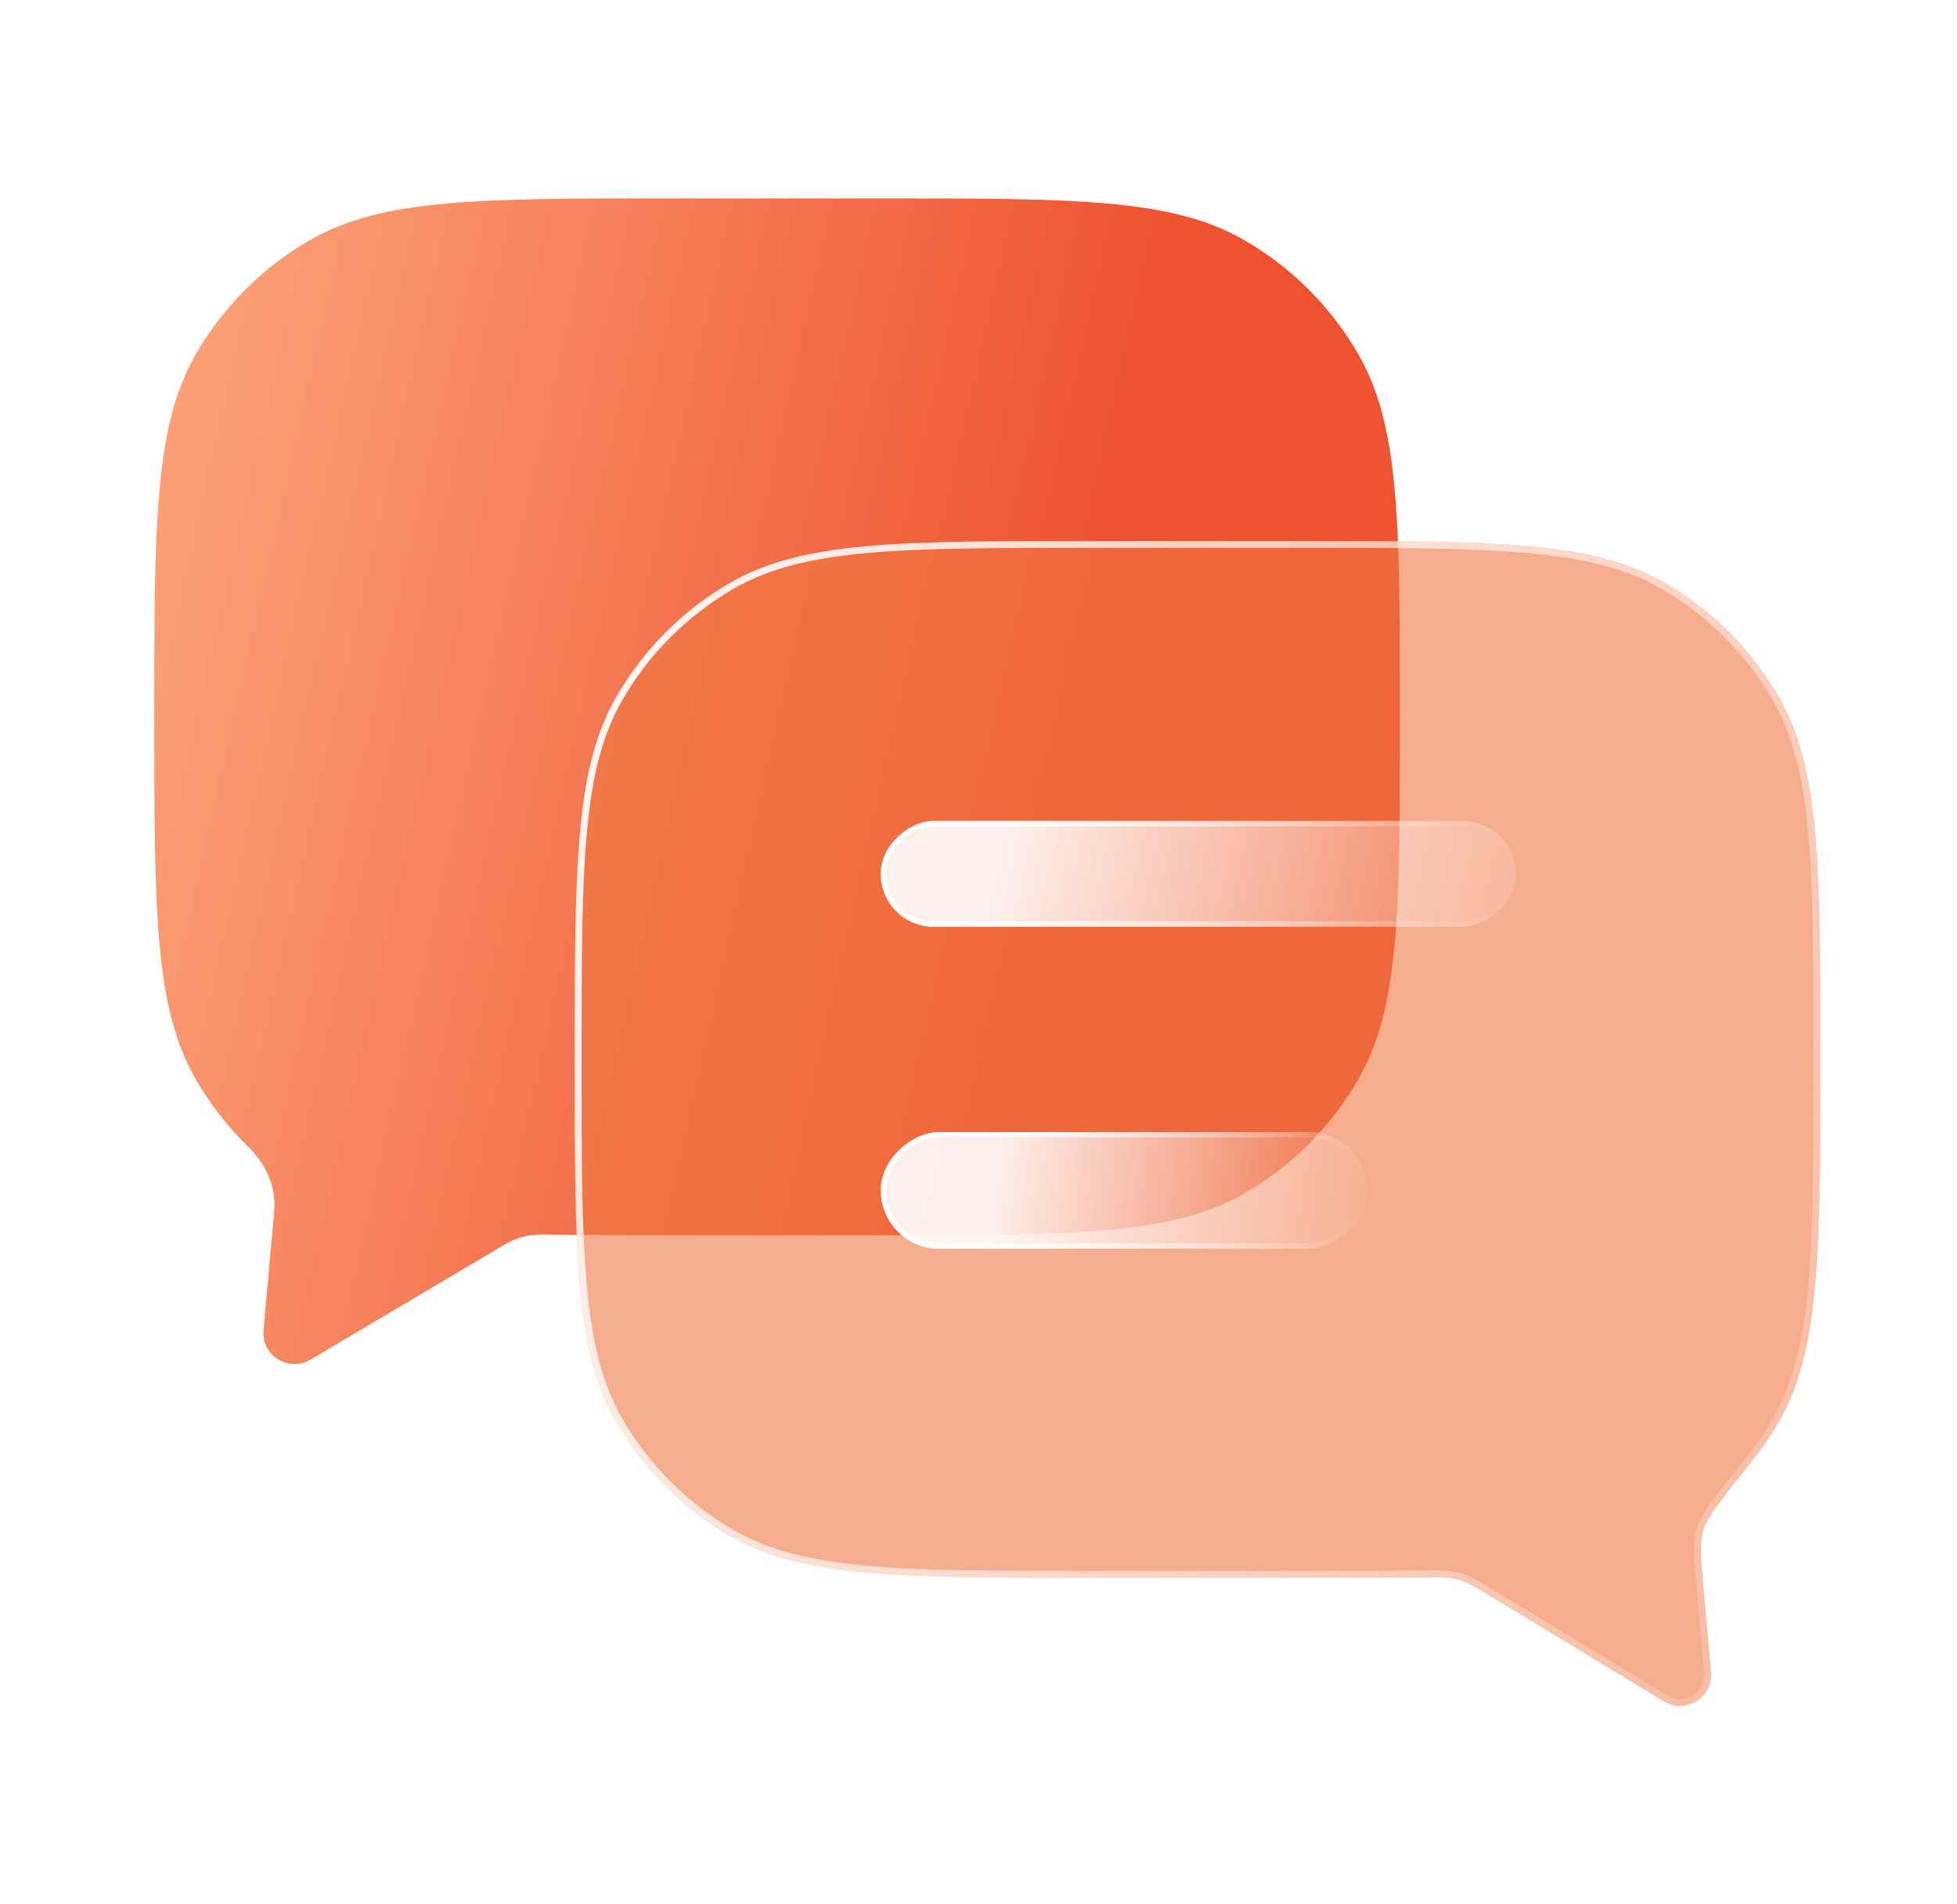
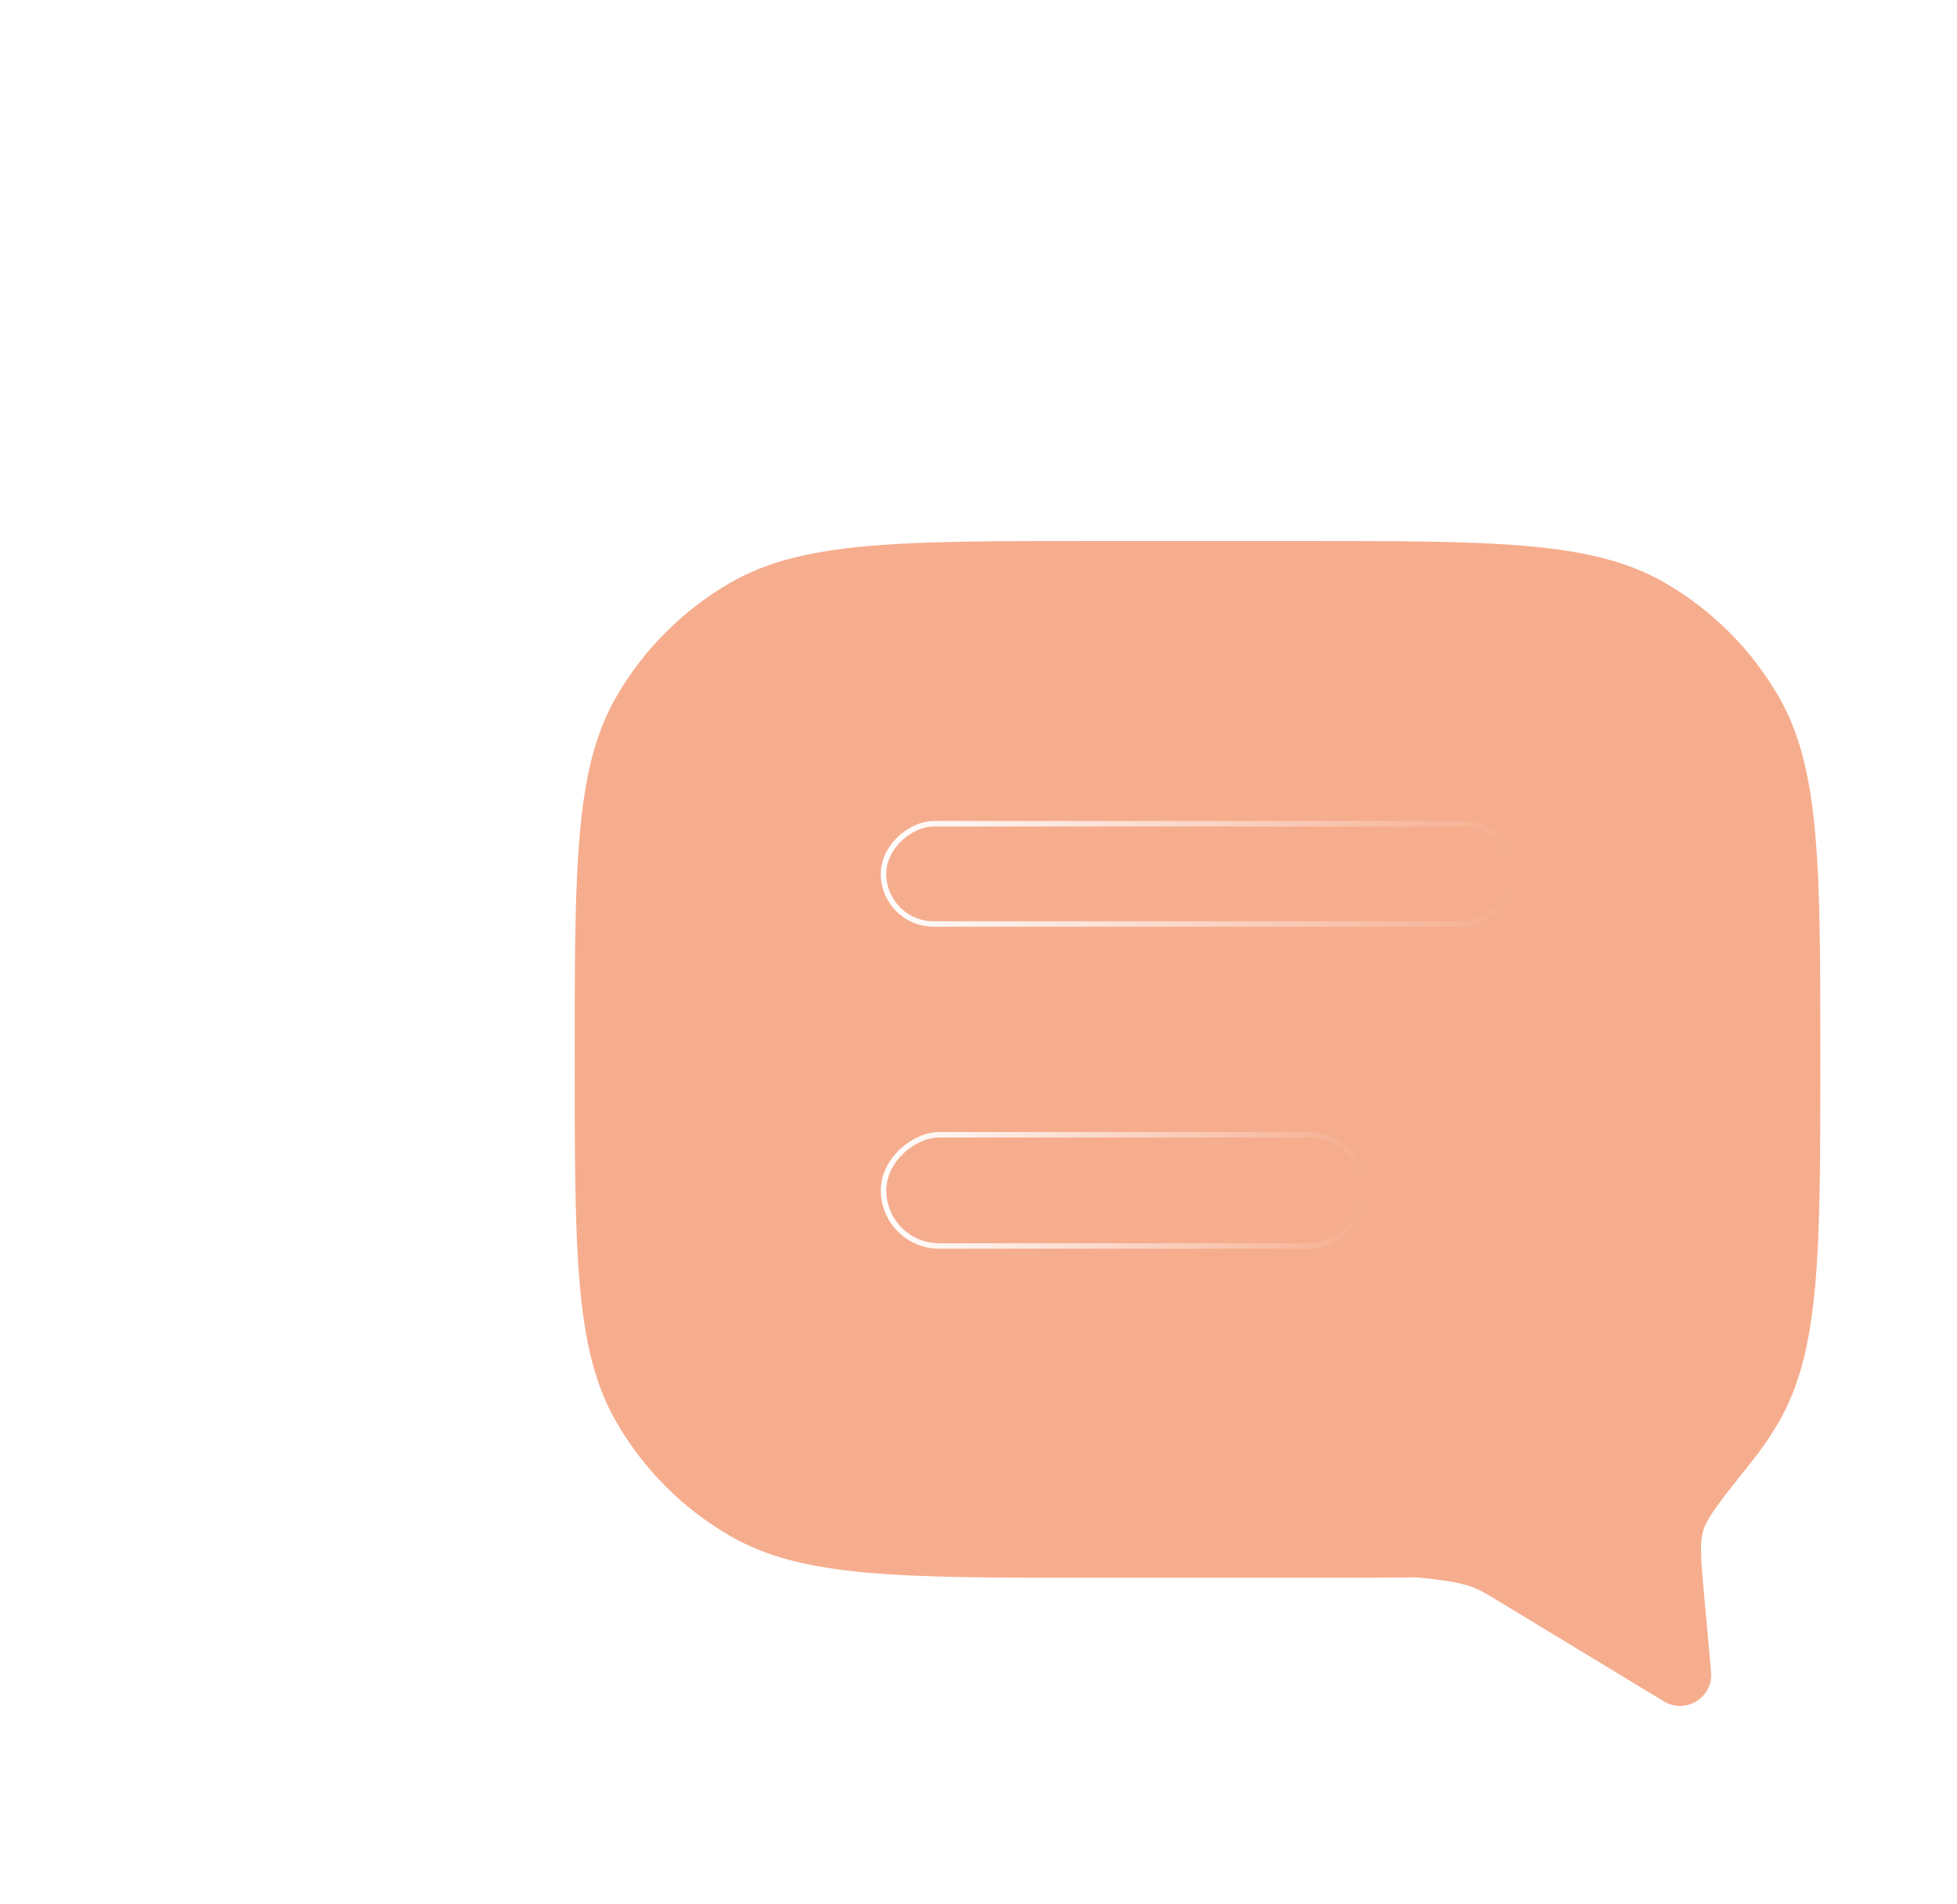
<svg xmlns="http://www.w3.org/2000/svg" width="37" height="36" viewBox="0 0 37 36" fill="none">
-   <path d="M25.678 6.69C26.467 8.055 26.467 9.886 26.467 13.55C26.467 17.214 26.467 19.046 25.678 20.41C25.161 21.304 24.418 22.047 23.523 22.563C22.157 23.35 20.323 23.35 16.654 23.35H12.729C11.793 23.35 10.976 23.35 10.256 23.337C10.007 23.333 9.761 23.396 9.547 23.523L5.869 25.704C5.456 25.948 4.939 25.623 4.982 25.145L5.185 22.888C5.226 22.434 5.021 21.999 4.695 21.681C4.31 21.306 3.976 20.879 3.705 20.41C2.917 19.046 2.917 17.214 2.917 13.55C2.917 9.886 2.917 8.055 3.705 6.69C4.222 5.796 4.965 5.054 5.86 4.538C7.226 3.75 9.061 3.75 12.729 3.75L16.654 3.75C20.323 3.75 22.157 3.75 23.523 4.538C24.418 5.054 25.161 5.796 25.678 6.69Z" fill="url(#paint0_linear_679_17699)" />
  <g filter="url(#filter0_b_679_17699)">
-     <path d="M11.655 13.167C10.866 14.531 10.866 16.363 10.866 20.027C10.866 23.691 10.866 25.523 11.655 26.887C12.172 27.781 12.915 28.523 13.81 29.039C15.176 29.827 17.01 29.827 20.679 29.827H24.604C25.416 29.827 26.137 29.827 26.784 29.819C27.182 29.813 27.381 29.811 27.56 29.86C27.739 29.908 27.903 30.008 28.232 30.207L31.458 32.163C31.871 32.414 32.393 32.089 32.35 31.608L32.214 30.095C32.158 29.479 32.131 29.171 32.204 28.926C32.278 28.682 32.562 28.326 33.13 27.616C33.313 27.386 33.48 27.143 33.628 26.887C34.416 25.523 34.416 23.691 34.416 20.027C34.416 16.363 34.416 14.531 33.628 13.167C33.111 12.273 32.368 11.531 31.473 11.015C30.106 10.227 28.272 10.227 24.604 10.227L20.679 10.227C17.01 10.227 15.176 10.227 13.81 11.015C12.915 11.531 12.172 12.273 11.655 13.167Z" fill="#F07744" fill-opacity="0.6" />
-     <path d="M10.931 20.027C10.931 18.194 10.931 16.823 11.03 15.741C11.128 14.659 11.324 13.87 11.711 13.199C12.222 12.315 12.957 11.581 13.842 11.071C14.514 10.684 15.304 10.488 16.387 10.39C17.471 10.292 18.843 10.292 20.679 10.292L24.604 10.292C26.439 10.292 27.811 10.292 28.896 10.39C29.979 10.488 30.769 10.684 31.44 11.071C32.325 11.581 33.06 12.315 33.571 13.199C33.959 13.87 34.155 14.659 34.253 15.741C34.351 16.823 34.351 18.194 34.351 20.027C34.351 21.86 34.351 23.23 34.253 24.313C34.155 25.395 33.959 26.184 33.571 26.855C33.425 27.108 33.261 27.348 33.079 27.575L33.078 27.577C32.795 27.931 32.581 28.198 32.429 28.407C32.278 28.616 32.182 28.774 32.142 28.907C32.102 29.039 32.091 29.185 32.096 29.373C32.1 29.559 32.121 29.792 32.149 30.098L32.149 30.101L32.285 31.614C32.324 32.041 31.859 32.331 31.492 32.108L28.265 30.152L28.255 30.145C27.936 29.952 27.765 29.848 27.577 29.797C27.389 29.746 27.182 29.748 26.796 29.753L26.783 29.754C26.137 29.762 25.416 29.762 24.604 29.762H20.679C18.843 29.762 17.471 29.762 16.387 29.664C15.304 29.566 14.514 29.37 13.842 28.983C12.957 28.473 12.222 27.739 11.711 26.855C11.324 26.184 11.128 25.395 11.03 24.313C10.931 23.23 10.931 21.86 10.931 20.027Z" stroke="url(#paint1_linear_679_17699)" stroke-width="0.13" />
+     <path d="M11.655 13.167C10.866 14.531 10.866 16.363 10.866 20.027C10.866 23.691 10.866 25.523 11.655 26.887C12.172 27.781 12.915 28.523 13.81 29.039C15.176 29.827 17.01 29.827 20.679 29.827H24.604C25.416 29.827 26.137 29.827 26.784 29.819C27.739 29.908 27.903 30.008 28.232 30.207L31.458 32.163C31.871 32.414 32.393 32.089 32.35 31.608L32.214 30.095C32.158 29.479 32.131 29.171 32.204 28.926C32.278 28.682 32.562 28.326 33.13 27.616C33.313 27.386 33.48 27.143 33.628 26.887C34.416 25.523 34.416 23.691 34.416 20.027C34.416 16.363 34.416 14.531 33.628 13.167C33.111 12.273 32.368 11.531 31.473 11.015C30.106 10.227 28.272 10.227 24.604 10.227L20.679 10.227C17.01 10.227 15.176 10.227 13.81 11.015C12.915 11.531 12.172 12.273 11.655 13.167Z" fill="#F07744" fill-opacity="0.6" />
  </g>
  <g filter="url(#filter1_b_679_17699)">
-     <rect x="28.657" y="15.52" width="1.998" height="12.004" rx="0.999" transform="rotate(90 28.657 15.52)" fill="url(#paint2_linear_679_17699)" fill-opacity="0.9" />
    <rect x="28.605" y="15.572" width="1.895" height="11.901" rx="0.948" transform="rotate(90 28.605 15.572)" stroke="url(#paint3_linear_679_17699)" stroke-width="0.103" />
  </g>
  <g filter="url(#filter2_b_679_17699)">
-     <rect x="25.855" y="21.401" width="2.205" height="9.201" rx="1.103" transform="rotate(90 25.855 21.401)" fill="url(#paint4_linear_679_17699)" fill-opacity="0.9" />
    <rect x="25.803" y="21.452" width="2.102" height="9.098" rx="1.051" transform="rotate(90 25.803 21.452)" stroke="url(#paint5_linear_679_17699)" stroke-width="0.103" />
  </g>
  <defs>
    <filter id="filter0_b_679_17699" x="9.686" y="9.047" width="25.91" height="24.383" filterUnits="userSpaceOnUse" color-interpolation-filters="sRGB">
      <feFlood flood-opacity="0" result="BackgroundImageFix" />
      <feGaussianBlur in="BackgroundImageFix" stdDeviation="0.59" />
      <feComposite in2="SourceAlpha" operator="in" result="effect1_backgroundBlur_679_17699" />
      <feBlend mode="normal" in="SourceGraphic" in2="effect1_backgroundBlur_679_17699" result="shape" />
    </filter>
    <filter id="filter1_b_679_17699" x="13.848" y="12.716" width="17.613" height="7.607" filterUnits="userSpaceOnUse" color-interpolation-filters="sRGB">
      <feFlood flood-opacity="0" result="BackgroundImageFix" />
      <feGaussianBlur in="BackgroundImageFix" stdDeviation="1.402" />
      <feComposite in2="SourceAlpha" operator="in" result="effect1_backgroundBlur_679_17699" />
      <feBlend mode="normal" in="SourceGraphic" in2="effect1_backgroundBlur_679_17699" result="shape" />
    </filter>
    <filter id="filter2_b_679_17699" x="13.849" y="18.596" width="14.81" height="7.815" filterUnits="userSpaceOnUse" color-interpolation-filters="sRGB">
      <feFlood flood-opacity="0" result="BackgroundImageFix" />
      <feGaussianBlur in="BackgroundImageFix" stdDeviation="1.402" />
      <feComposite in2="SourceAlpha" operator="in" result="effect1_backgroundBlur_679_17699" />
      <feBlend mode="normal" in="SourceGraphic" in2="effect1_backgroundBlur_679_17699" result="shape" />
    </filter>
    <linearGradient id="paint0_linear_679_17699" x1="2.917" y1="10.667" x2="20.12" y2="14.514" gradientUnits="userSpaceOnUse">
      <stop stop-color="#FBA076" />
      <stop offset="1" stop-color="#EE5230" />
    </linearGradient>
    <linearGradient id="paint1_linear_679_17699" x1="9.184" y1="12.229" x2="41.487" y2="30.064" gradientUnits="userSpaceOnUse">
      <stop stop-color="white" />
      <stop offset="1" stop-color="white" stop-opacity="0" />
    </linearGradient>
    <linearGradient id="paint2_linear_679_17699" x1="32.153" y1="14.103" x2="29.574" y2="25.511" gradientUnits="userSpaceOnUse">
      <stop stop-color="white" stop-opacity="0" />
      <stop offset="0.979" stop-color="white" />
    </linearGradient>
    <linearGradient id="paint3_linear_679_17699" x1="29.656" y1="15.52" x2="29.656" y2="27.524" gradientUnits="userSpaceOnUse">
      <stop stop-color="white" stop-opacity="0" />
      <stop offset="1" stop-color="white" />
    </linearGradient>
    <linearGradient id="paint4_linear_679_17699" x1="28.777" y1="21.302" x2="27.778" y2="28.774" gradientUnits="userSpaceOnUse">
      <stop stop-color="white" stop-opacity="0" />
      <stop offset="0.979" stop-color="white" />
    </linearGradient>
    <linearGradient id="paint5_linear_679_17699" x1="26.958" y1="21.401" x2="26.958" y2="30.602" gradientUnits="userSpaceOnUse">
      <stop stop-color="white" stop-opacity="0" />
      <stop offset="1" stop-color="white" />
    </linearGradient>
  </defs>
</svg>